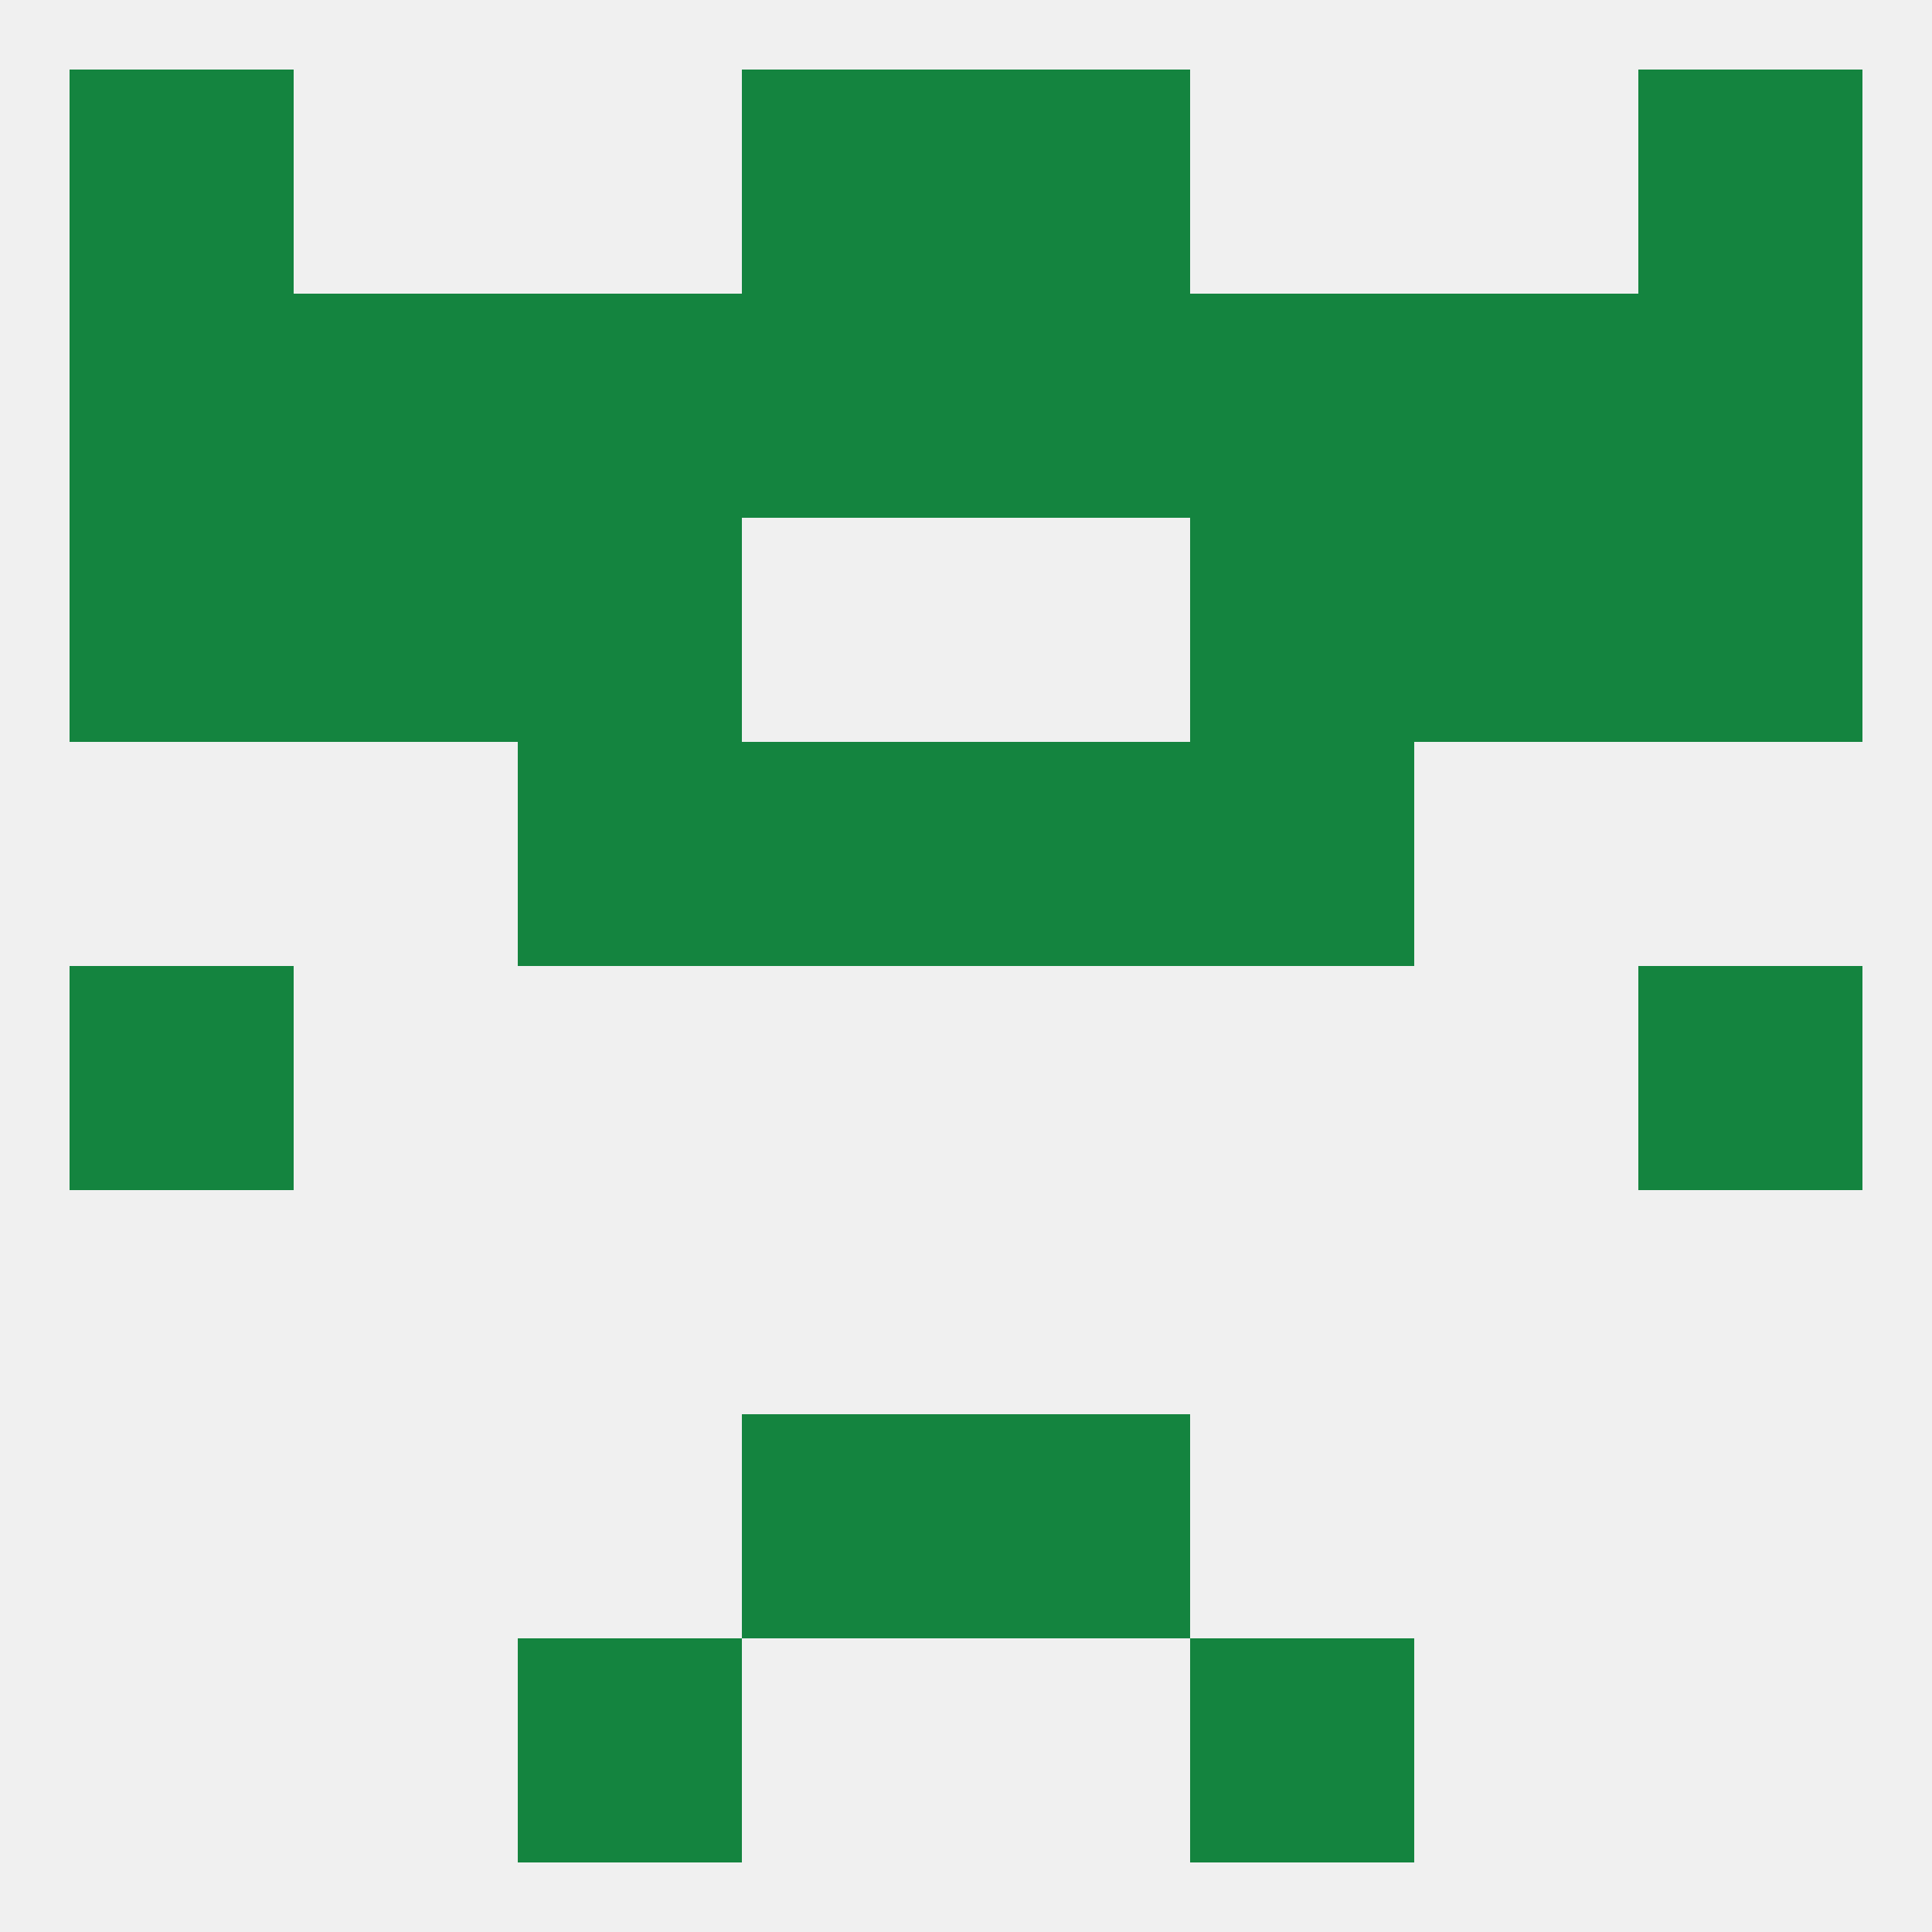
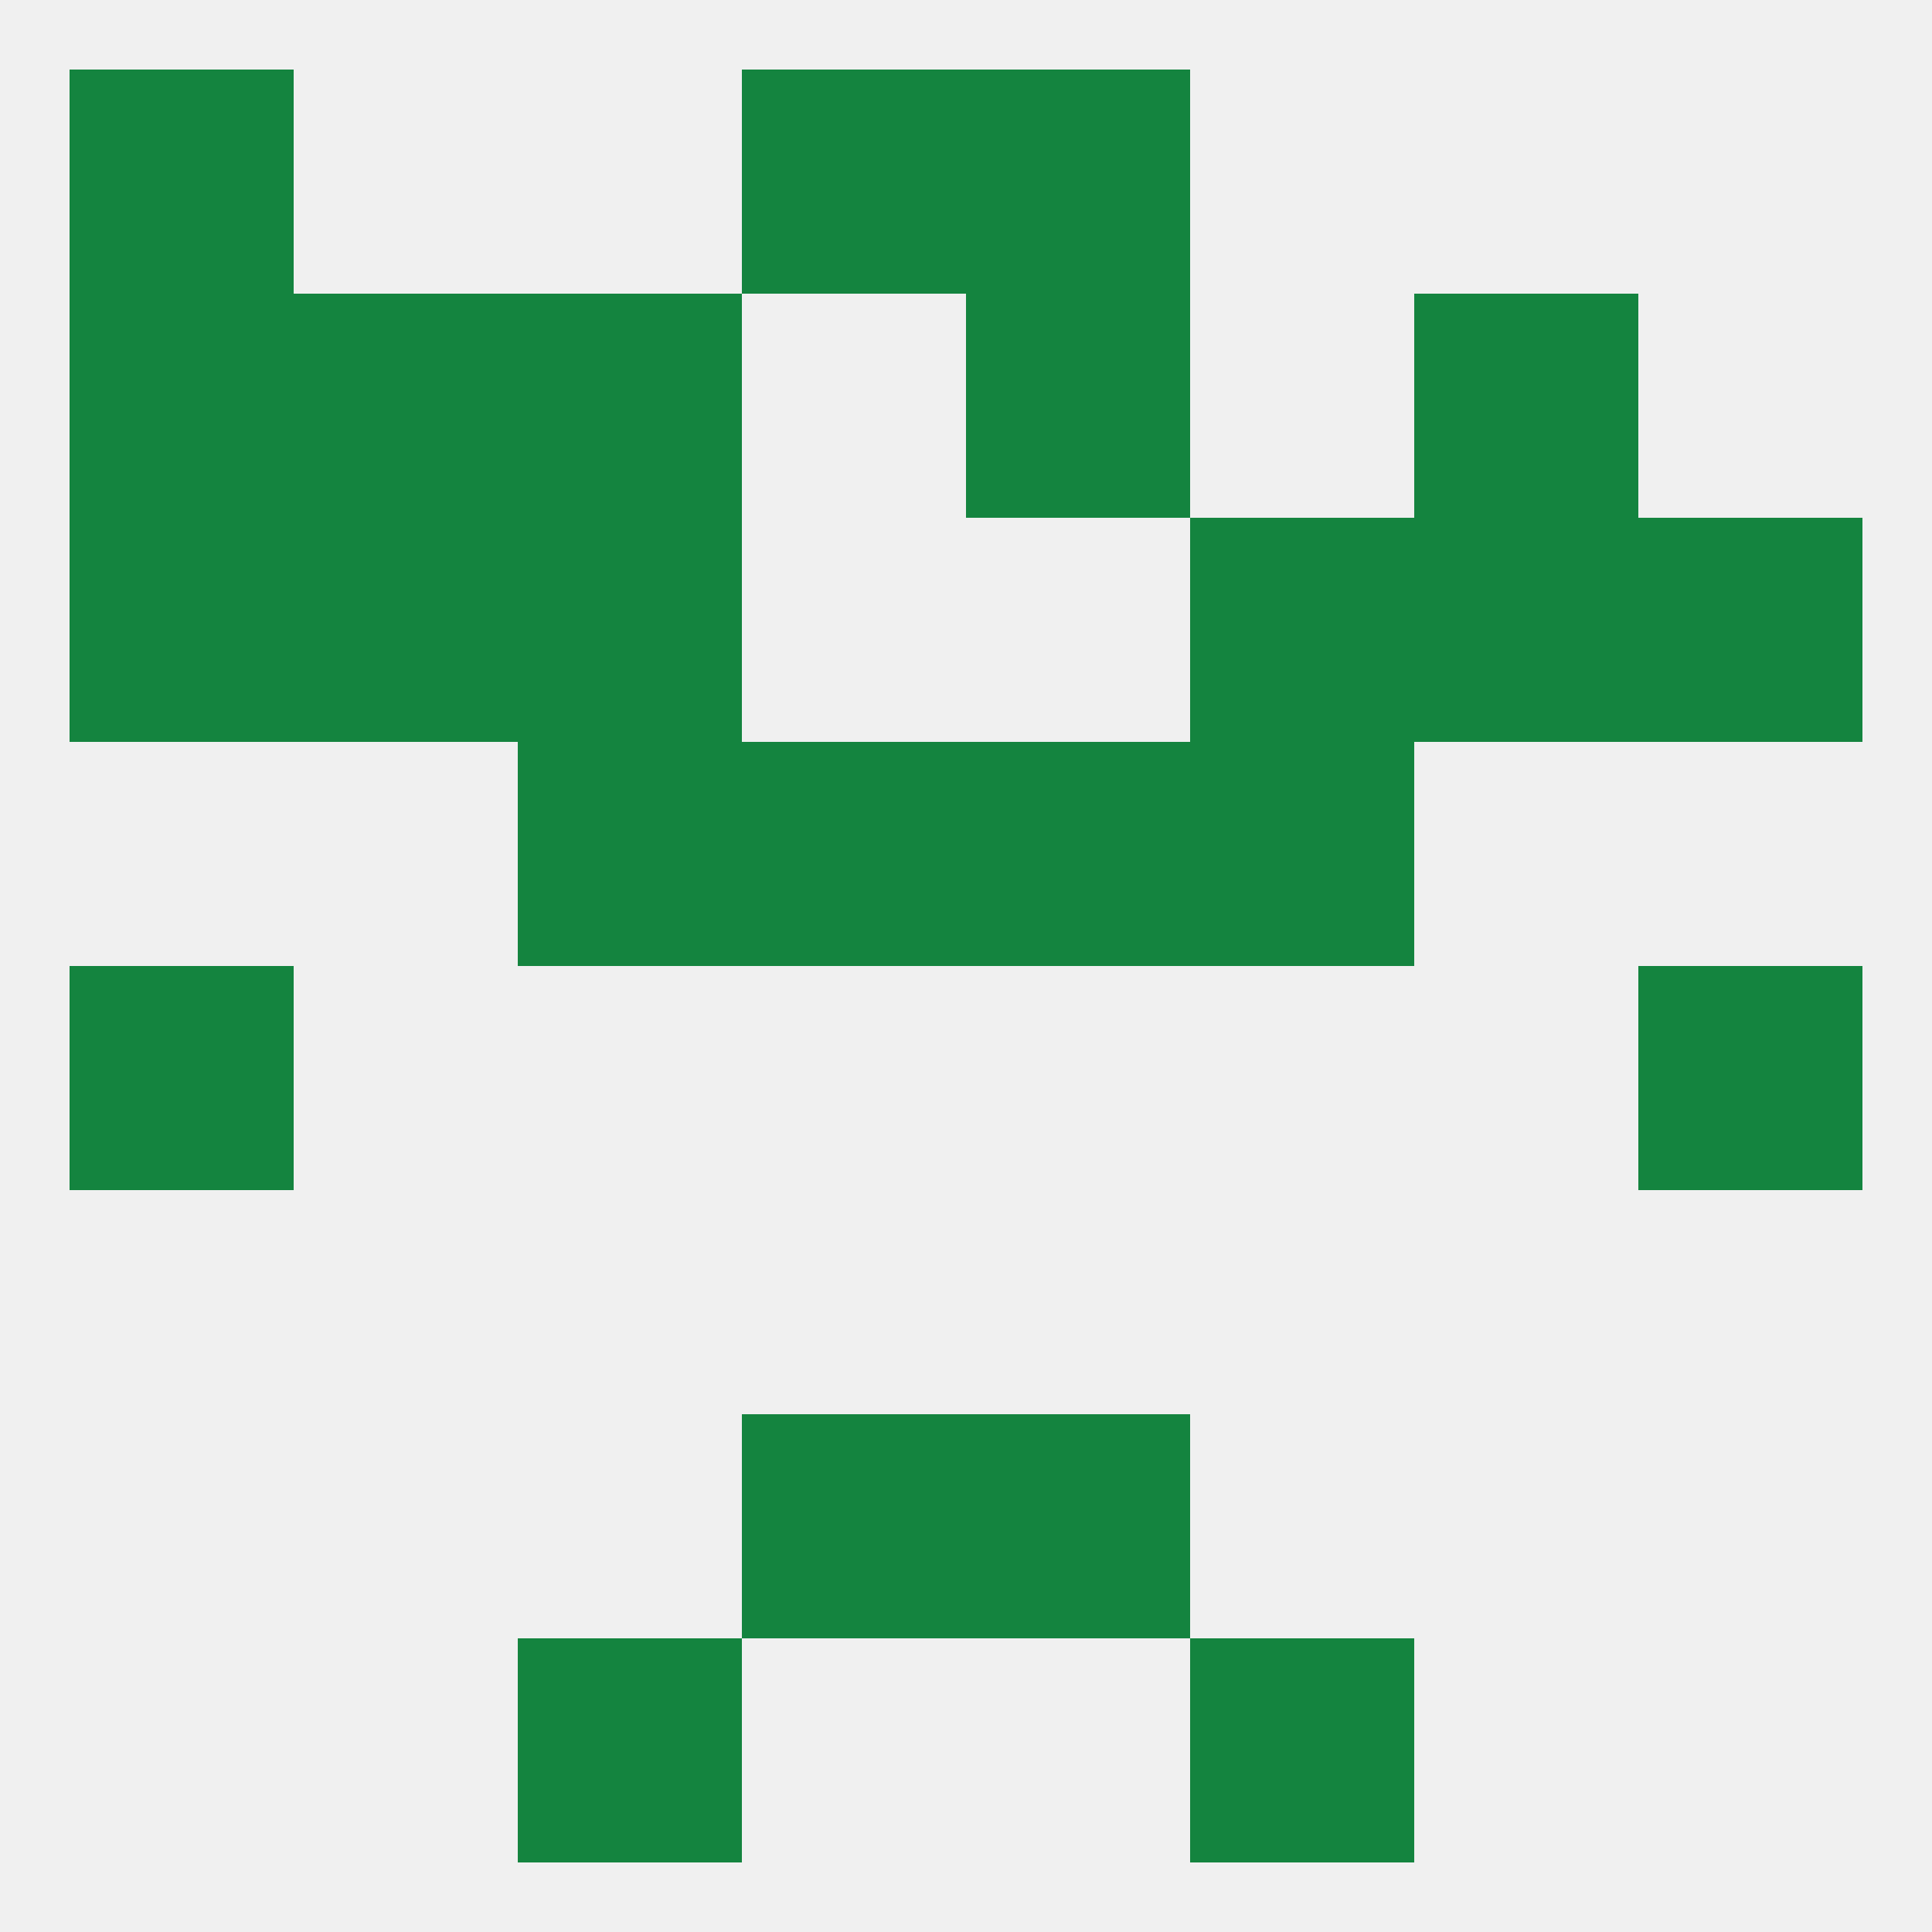
<svg xmlns="http://www.w3.org/2000/svg" version="1.1" baseprofile="full" width="250" height="250" viewBox="0 0 250 250">
  <rect width="100%" height="100%" fill="rgba(240,240,240,255)" />
  <rect x="96" y="183" width="29" height="29" fill="rgba(20,132,63,255)" />
  <rect x="125" y="183" width="29" height="29" fill="rgba(20,132,63,255)" />
  <rect x="154" y="212" width="29" height="29" fill="rgba(20,132,63,255)" />
  <rect x="67" y="212" width="29" height="29" fill="rgba(20,132,63,255)" />
  <rect x="96" y="9" width="29" height="29" fill="rgba(20,132,63,255)" />
  <rect x="125" y="9" width="29" height="29" fill="rgba(20,132,63,255)" />
  <rect x="9" y="9" width="29" height="29" fill="rgba(20,132,63,255)" />
-   <rect x="212" y="9" width="29" height="29" fill="rgba(20,132,63,255)" />
-   <rect x="154" y="38" width="29" height="29" fill="rgba(20,132,63,255)" />
  <rect x="38" y="38" width="29" height="29" fill="rgba(20,132,63,255)" />
  <rect x="183" y="38" width="29" height="29" fill="rgba(20,132,63,255)" />
-   <rect x="96" y="38" width="29" height="29" fill="rgba(20,132,63,255)" />
  <rect x="125" y="38" width="29" height="29" fill="rgba(20,132,63,255)" />
  <rect x="9" y="38" width="29" height="29" fill="rgba(20,132,63,255)" />
-   <rect x="212" y="38" width="29" height="29" fill="rgba(20,132,63,255)" />
  <rect x="67" y="38" width="29" height="29" fill="rgba(20,132,63,255)" />
  <rect x="125" y="96" width="29" height="29" fill="rgba(20,132,63,255)" />
  <rect x="67" y="96" width="29" height="29" fill="rgba(20,132,63,255)" />
  <rect x="154" y="96" width="29" height="29" fill="rgba(20,132,63,255)" />
  <rect x="96" y="96" width="29" height="29" fill="rgba(20,132,63,255)" />
  <rect x="67" y="67" width="29" height="29" fill="rgba(20,132,63,255)" />
  <rect x="154" y="67" width="29" height="29" fill="rgba(20,132,63,255)" />
  <rect x="9" y="67" width="29" height="29" fill="rgba(20,132,63,255)" />
  <rect x="212" y="67" width="29" height="29" fill="rgba(20,132,63,255)" />
  <rect x="38" y="67" width="29" height="29" fill="rgba(20,132,63,255)" />
  <rect x="183" y="67" width="29" height="29" fill="rgba(20,132,63,255)" />
  <rect x="9" y="125" width="29" height="29" fill="rgba(20,132,63,255)" />
  <rect x="212" y="125" width="29" height="29" fill="rgba(20,132,63,255)" />
</svg>